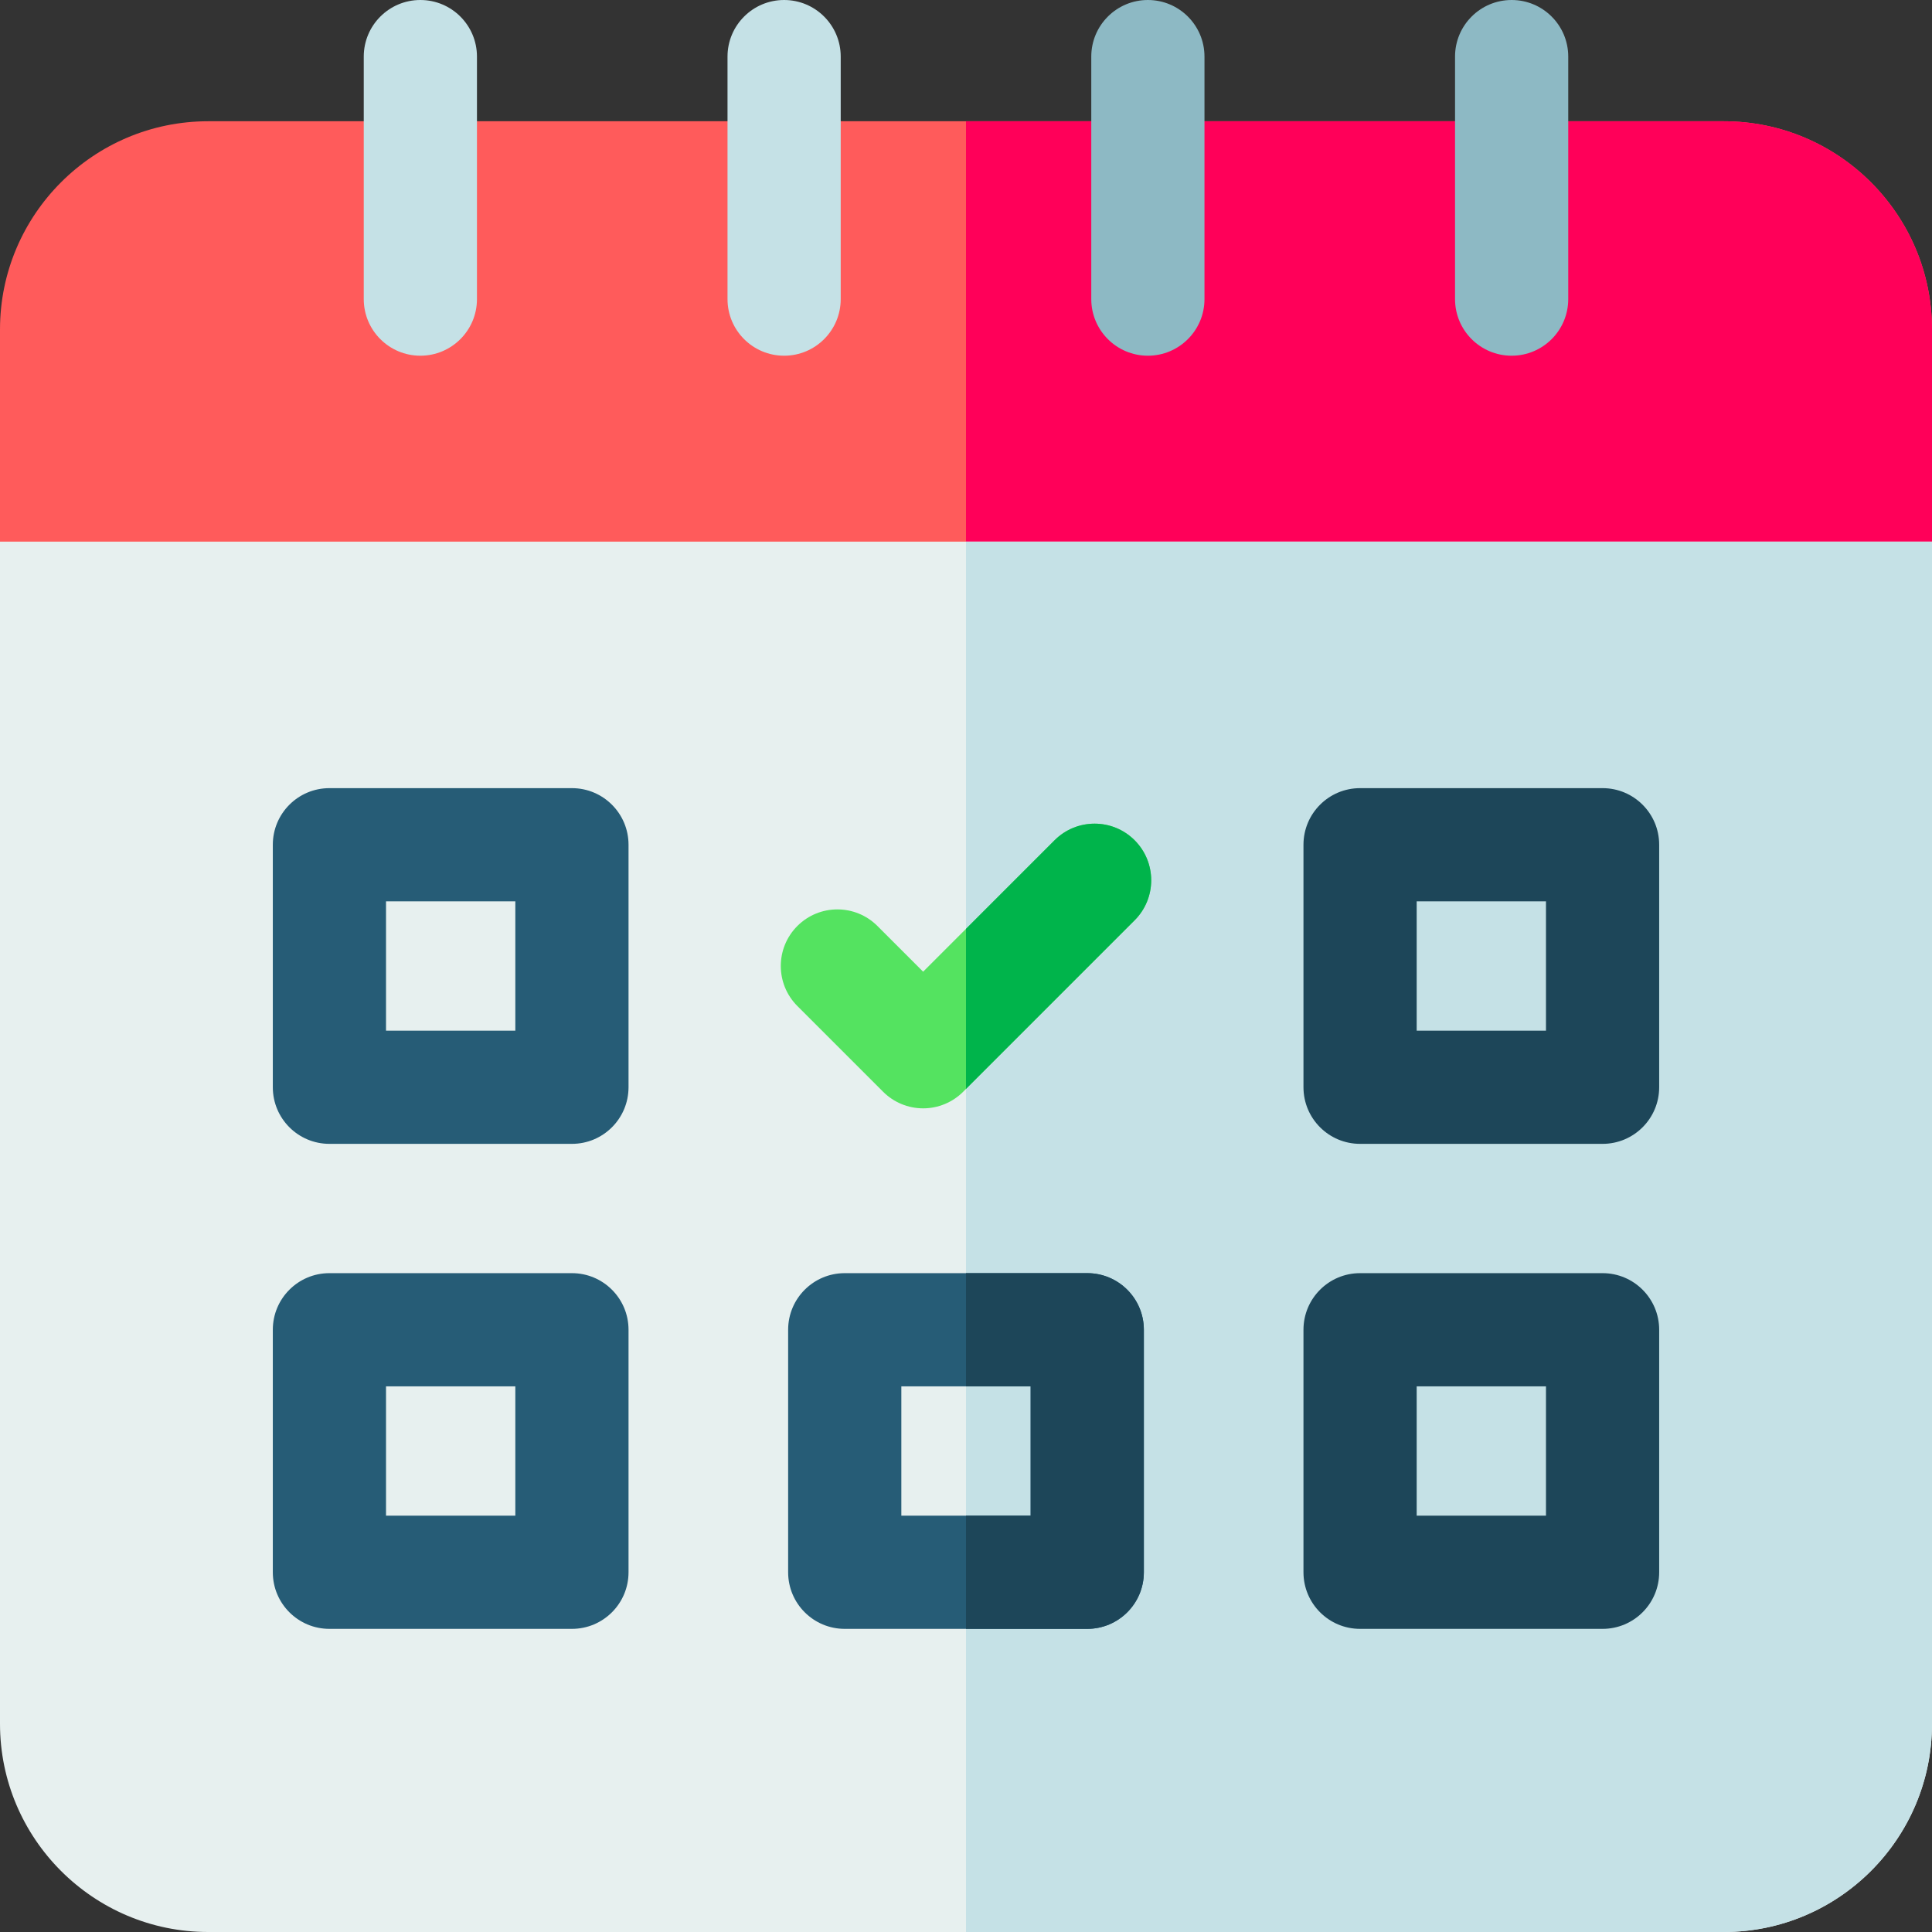
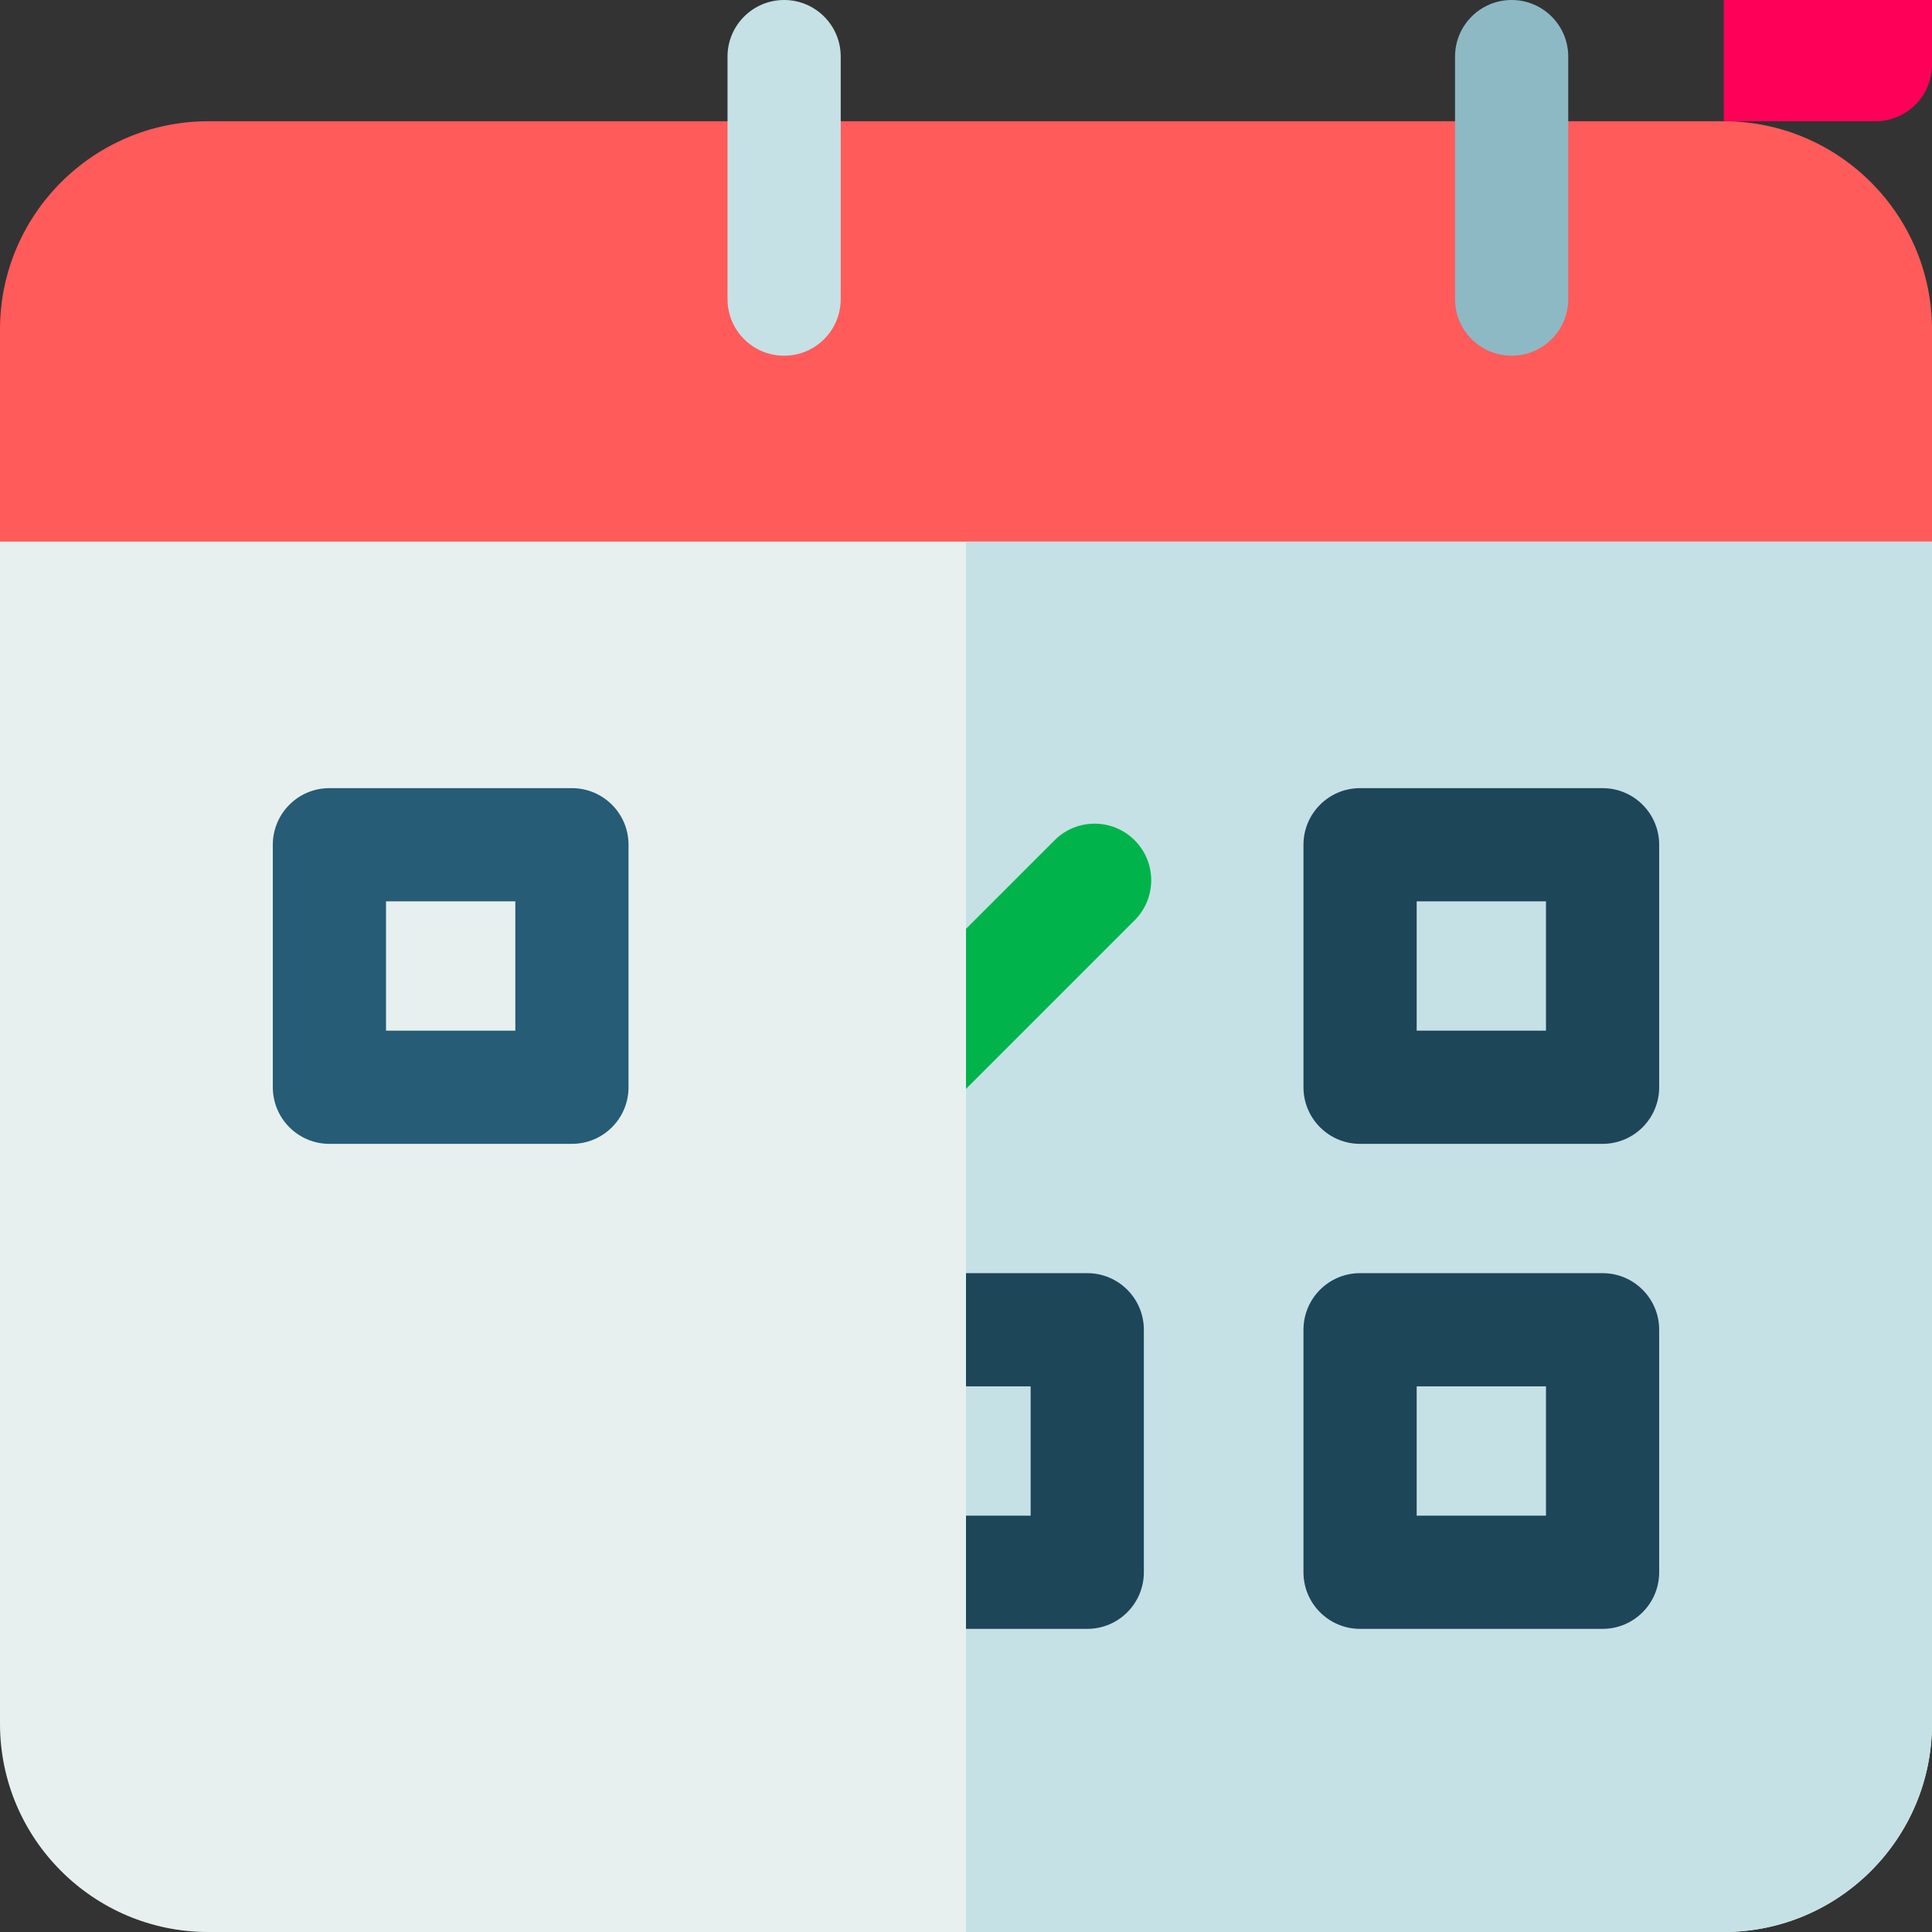
<svg xmlns="http://www.w3.org/2000/svg" id="Layer_1" enable-background="new 0 0 512 512" height="512" viewBox="0 0 512 512" width="512">
  <rect x="0" y="0" width="512" height="512" fill="#333333" stroke="none" />
  <g>
    <path d="m456.832 32.133h-401.666c-30.419 0-55.166 24.748-55.166 55.167v56.233c0 8.284 6.716 15 15 15h482c8.284 0 15-6.716 15-15v-56.233c0-30.419-24.748-55.167-55.168-55.167z" fill="#ff5b5b" />
-     <path d="m456.832 32.133h-200.832v126.4h241c8.284 0 15-6.716 15-15v-56.233c0-30.419-24.748-55.167-55.168-55.167z" fill="#ff0059" />
+     <path d="m456.832 32.133h-200.832h241c8.284 0 15-6.716 15-15v-56.233c0-30.419-24.748-55.167-55.168-55.167z" fill="#ff0059" />
    <g>
      <g>
        <g>
          <path d="m207.799 94.267c-8.284 0-15-6.716-15-15v-64.267c0-8.284 6.716-15 15-15s15 6.716 15 15v64.267c0 8.284-6.716 15-15 15z" fill="#c5e1e6" />
        </g>
      </g>
    </g>
    <g>
      <g>
        <g>
-           <path d="m111.4 94.267c-8.284 0-15-6.716-15-15v-64.267c0-8.284 6.716-15 15-15s15 6.716 15 15v64.267c0 8.284-6.715 15-15 15z" fill="#c5e1e6" />
-         </g>
+           </g>
      </g>
    </g>
    <g>
      <g>
        <g>
          <path d="m400.6 94.267c-8.284 0-15-6.716-15-15v-64.267c0-8.284 6.716-15 15-15s15 6.716 15 15v64.267c0 8.284-6.716 15-15 15z" fill="#8db9c4" />
        </g>
      </g>
    </g>
    <g>
      <g>
        <g>
-           <path d="m304.199 94.267c-8.284 0-15-6.716-15-15v-64.267c0-8.284 6.716-15 15-15s15 6.716 15 15v64.267c0 8.284-6.716 15-15 15z" fill="#8db9c4" />
-         </g>
+           </g>
      </g>
    </g>
    <g>
      <g>
        <path d="m0 143.533v313.3c0 30.419 24.747 55.167 55.166 55.167h401.666c30.42 0 55.168-24.748 55.168-55.167v-313.3z" fill="#e7f0ef" />
        <g>
          <path d="m256 512h200.832c30.42 0 55.168-24.748 55.168-55.167v-313.3h-256z" fill="#c5e1e6" />
        </g>
      </g>
      <g>
        <g>
          <g>
            <path d="m151.566 303.133h-64.267c-8.284 0-15-6.716-15-15v-64.266c0-8.284 6.716-15 15-15h64.268c8.284 0 15 6.716 15 15v64.266c-.001 8.284-6.716 15-15.001 15zm-49.267-30h34.268v-34.266h-34.268z" fill="#265c76" />
          </g>
        </g>
      </g>
      <g>
        <g>
          <g>
            <path d="m424.699 303.133h-64.266c-8.284 0-15-6.716-15-15v-64.266c0-8.284 6.716-15 15-15h64.266c8.284 0 15 6.716 15 15v64.266c0 8.284-6.716 15-15 15zm-49.265-30h34.266v-34.266h-34.266z" fill="#1d4659" />
          </g>
        </g>
      </g>
      <g>
        <g>
          <g>
-             <path d="m151.566 431.666h-64.267c-8.284 0-15-6.716-15-15v-64.266c0-8.284 6.716-15 15-15h64.268c8.284 0 15 6.716 15 15v64.266c-.001 8.284-6.716 15-15.001 15zm-49.267-30h34.268v-34.266h-34.268z" fill="#265c76" />
-           </g>
+             </g>
        </g>
      </g>
      <g>
        <g>
          <g>
            <path d="m424.699 431.666h-64.266c-8.284 0-15-6.716-15-15v-64.266c0-8.284 6.716-15 15-15h64.266c8.284 0 15 6.716 15 15v64.266c0 8.284-6.716 15-15 15zm-49.265-30h34.266v-34.266h-34.266z" fill="#1d4659" />
          </g>
        </g>
      </g>
      <g>
        <g>
          <g>
-             <path d="m288.133 431.666h-64.268c-8.284 0-15-6.716-15-15v-64.266c0-8.284 6.716-15 15-15h64.268c8.284 0 15 6.716 15 15v64.266c0 8.284-6.716 15-15 15zm-49.268-30h34.268v-34.266h-34.268z" fill="#265c76" />
-           </g>
+             </g>
        </g>
      </g>
      <g>
        <g>
          <g>
            <g>
-               <path d="m244.641 293.723c-3.979 0-7.794-1.58-10.606-4.394l-22.723-22.723c-5.858-5.857-5.858-15.355 0-21.213 5.857-5.857 15.355-5.857 21.213 0l12.116 12.115 34.835-34.836c5.857-5.857 15.355-5.859 21.213 0 5.858 5.857 5.858 15.354 0 21.213l-45.441 45.443c-2.813 2.815-6.629 4.395-10.607 4.395z" fill="#54e360" />
-             </g>
+               </g>
          </g>
        </g>
      </g>
    </g>
    <path d="m288.133 337.4h-32.133v30h17.133v34.266h-17.133v30h32.133c8.284 0 15-6.716 15-15v-64.266c0-8.284-6.716-15-15-15z" fill="#1d4659" />
    <path d="m300.688 222.673c-5.857-5.859-15.355-5.857-21.213 0l-23.475 23.476v42.427l44.688-44.69c5.859-5.859 5.859-15.356 0-21.213z" fill="#00b44b" />
  </g>
</svg>